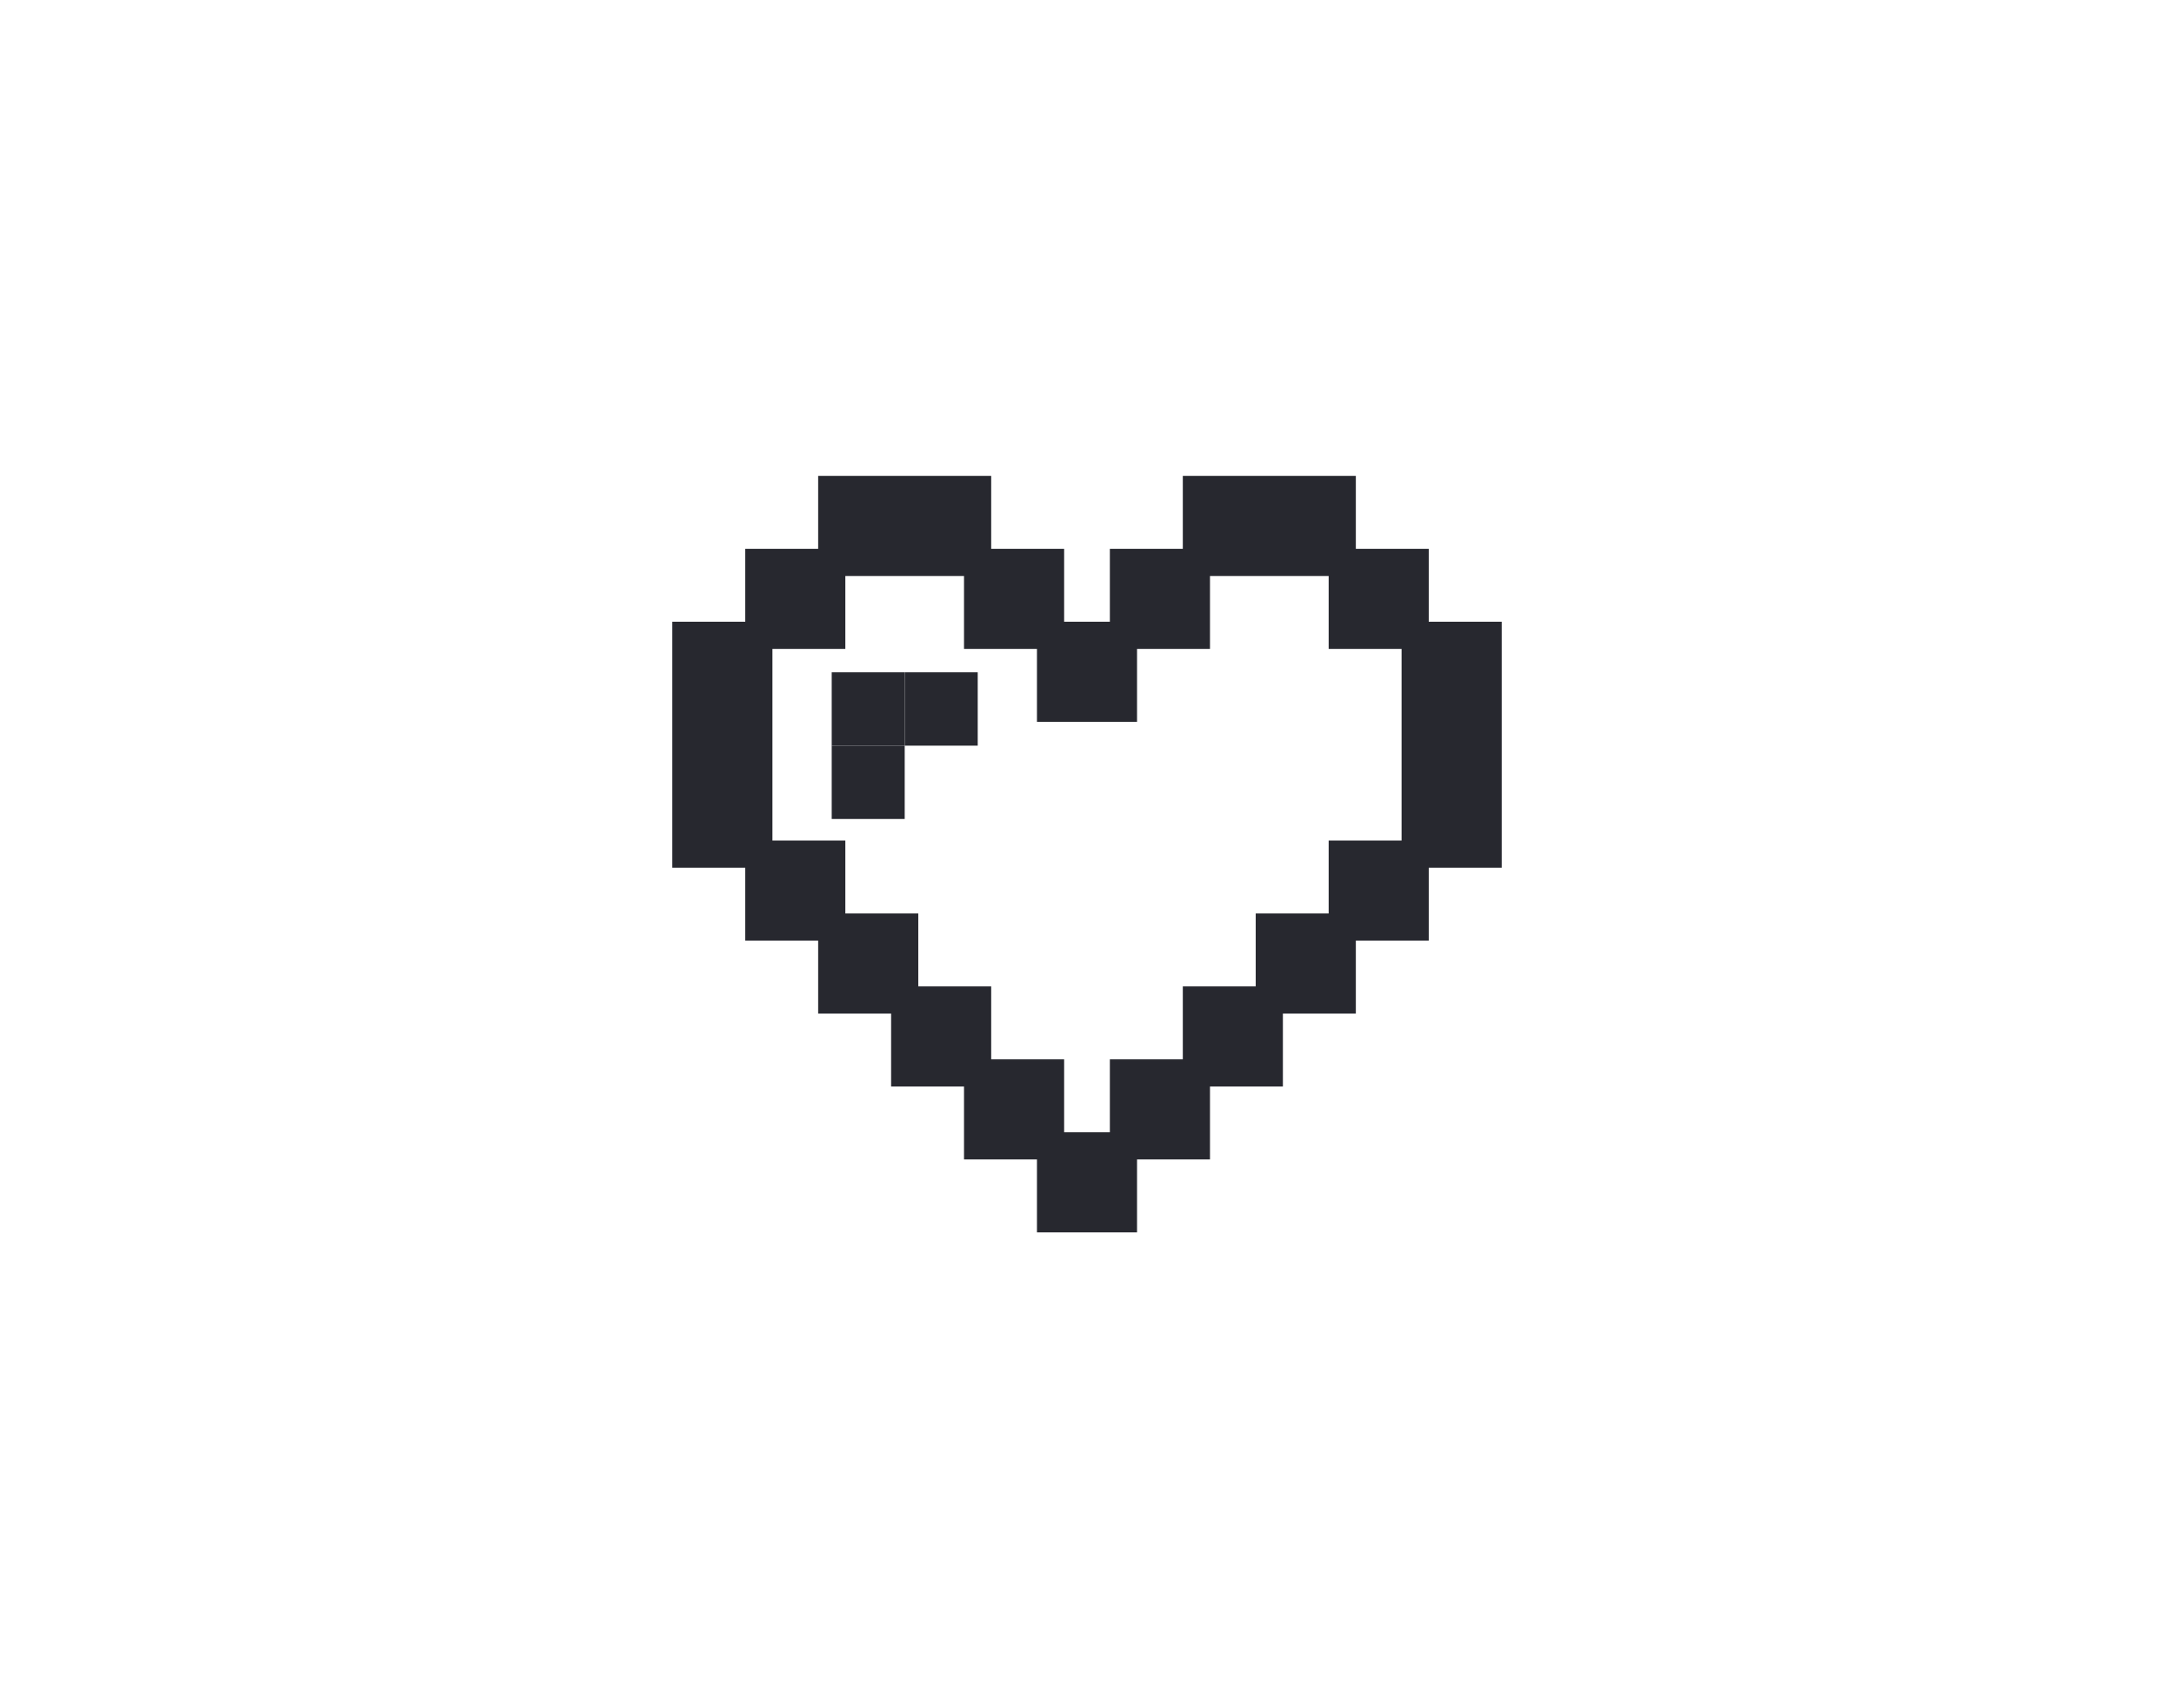
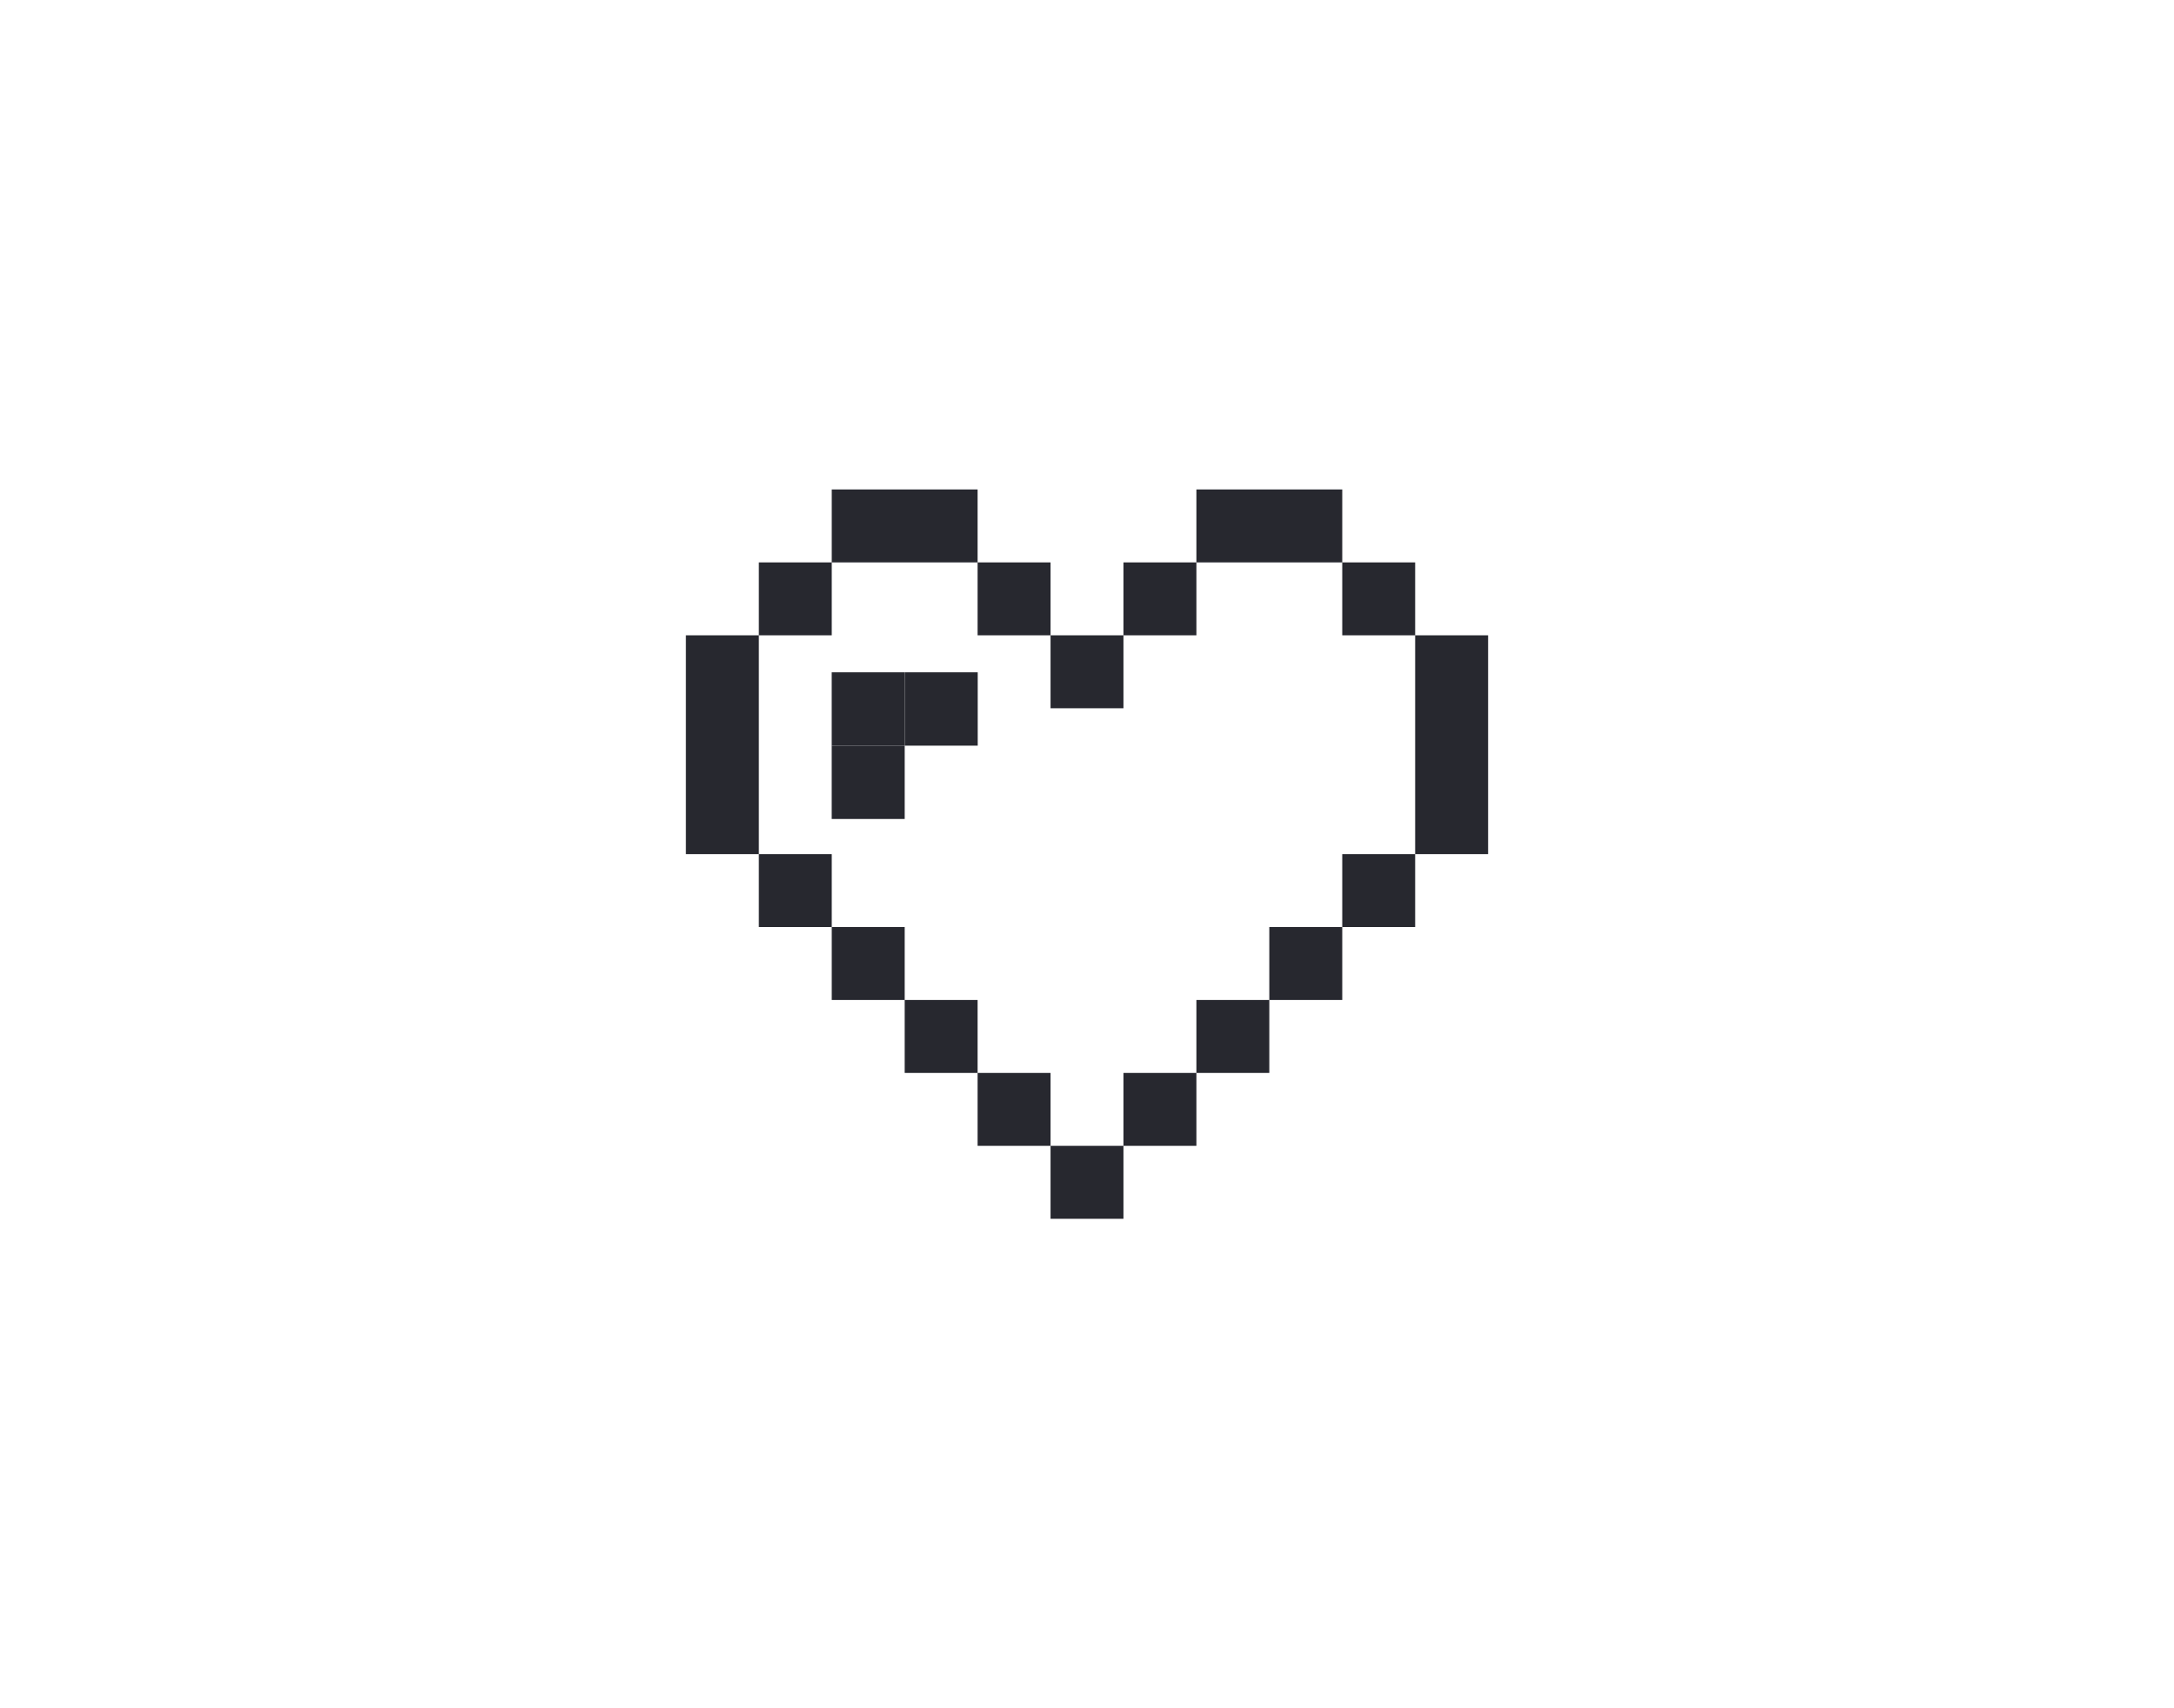
<svg xmlns="http://www.w3.org/2000/svg" width="56" height="44" viewBox="0 0 56 44" fill="none">
  <path d="M25.182 12.607H21.425V14.486H19.547V16.364H17.668V22H19.547V23.878H21.425V25.757H23.304V27.636H25.182V29.514H27.061V31.393H28.939V29.514H30.818V27.636H32.696V25.757H34.575V23.878H36.453V22H38.332V16.364H36.453V14.486H34.575V12.607H30.818V14.486H28.939V16.364H27.061V14.486H25.182V12.607ZM25.182 14.486V16.364H27.061V18.243H28.939V16.364H30.818V14.486H34.575V16.364H36.453V22H34.575V23.878H32.696V25.757H30.818V27.636H28.939V29.514H27.061V27.636H25.182V25.757H23.304V23.878H21.425V22H19.547V16.364H21.425V14.486H25.182Z" fill="#27282F" />
-   <path d="M21.425 14.486V12.607H25.182V14.486M21.425 14.486H19.547V16.364M21.425 14.486V16.364H19.547M21.425 14.486H25.182M19.547 16.364H17.668V22H19.547M19.547 16.364V22M19.547 22V23.878H21.425M19.547 22H21.425V23.878M21.425 23.878V25.757H23.304M21.425 23.878H23.304V25.757M23.304 25.757V27.636H25.182M23.304 25.757H25.182V27.636M25.182 27.636V29.514H27.061M25.182 27.636H27.061V29.514M27.061 29.514V31.393H28.939V29.514M27.061 29.514H28.939M28.939 29.514H30.818V27.636M28.939 29.514V27.636H30.818M30.818 27.636H32.696V25.757M30.818 27.636V25.757H32.696M32.696 25.757H34.575V23.878M32.696 25.757V23.878H34.575M34.575 23.878H36.453V22M34.575 23.878V22H36.453M36.453 22H38.332V16.364H36.453M36.453 22V16.364M36.453 16.364V14.486H34.575M36.453 16.364H34.575V14.486M34.575 14.486V12.607H30.818V14.486M34.575 14.486H30.818M30.818 14.486H28.939V16.364M30.818 14.486V16.364H28.939M28.939 16.364H27.061M28.939 16.364V18.243H27.061V16.364M27.061 16.364V14.486H25.182M27.061 16.364H25.182V14.486" stroke="#27282F" stroke-width="0.7" />
  <rect x="23.305" y="17.317" width="1.88" height="1.889" fill="#27282F" />
  <rect x="21.424" y="17.317" width="1.88" height="1.889" fill="#27282F" />
  <rect x="21.424" y="19.206" width="1.88" height="1.889" fill="#27282F" />
</svg>